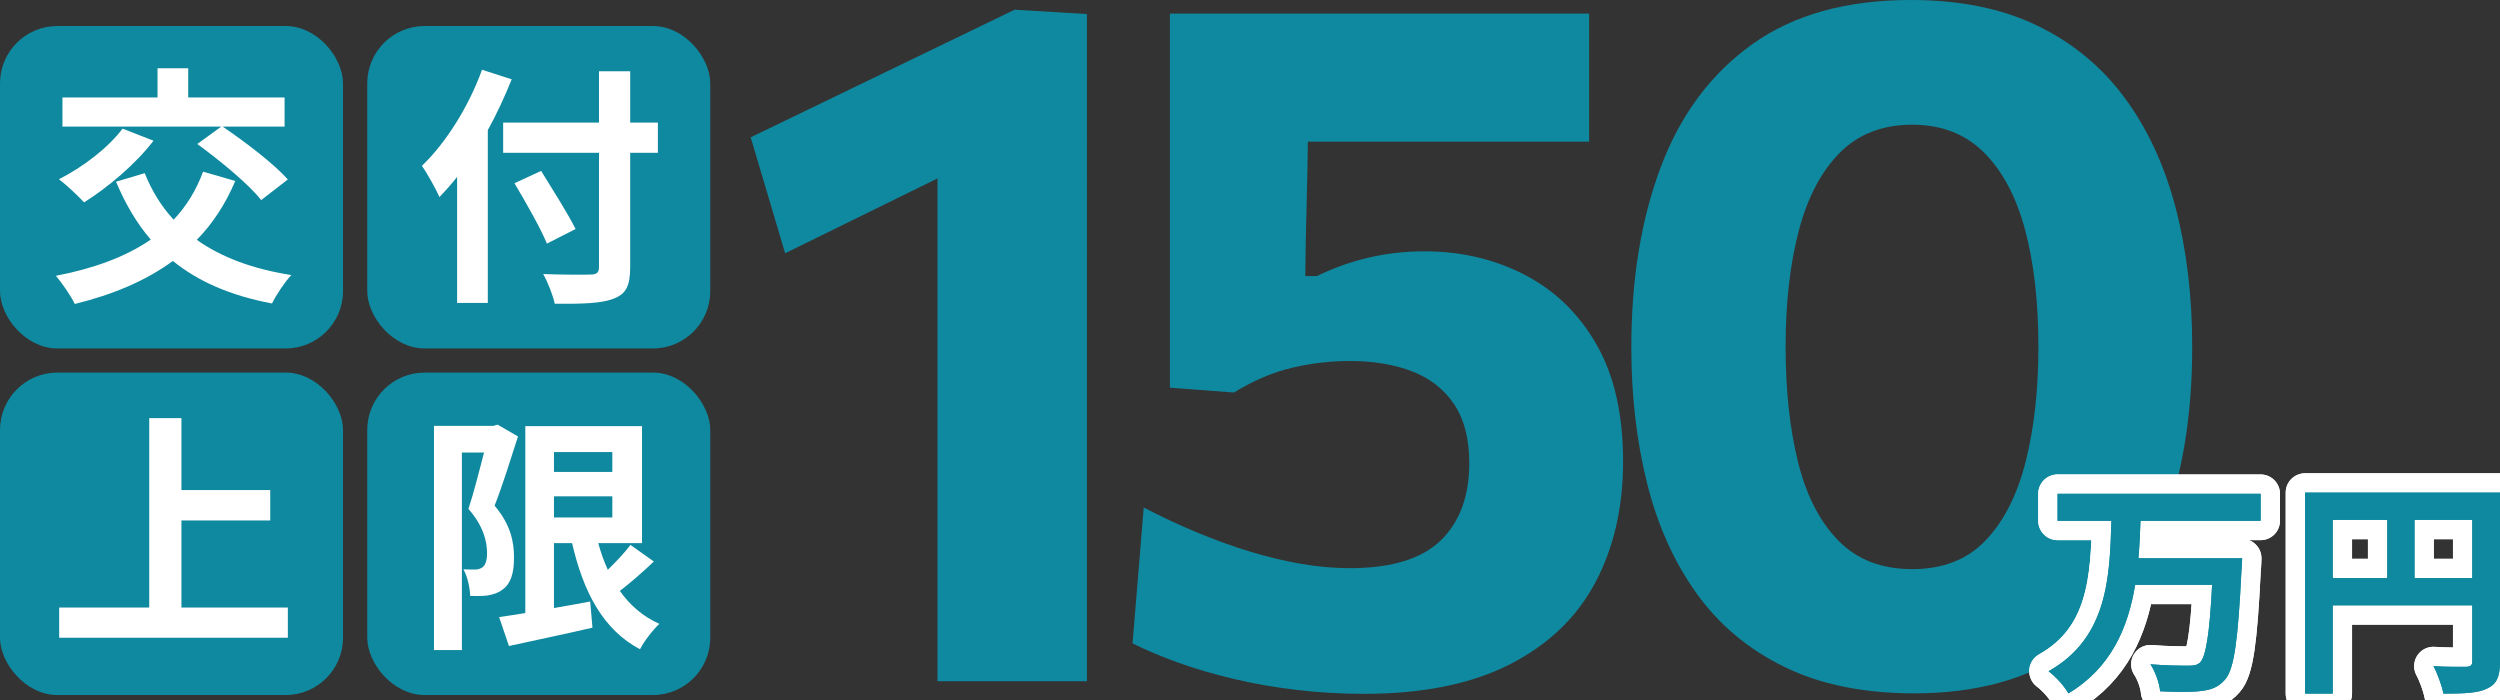
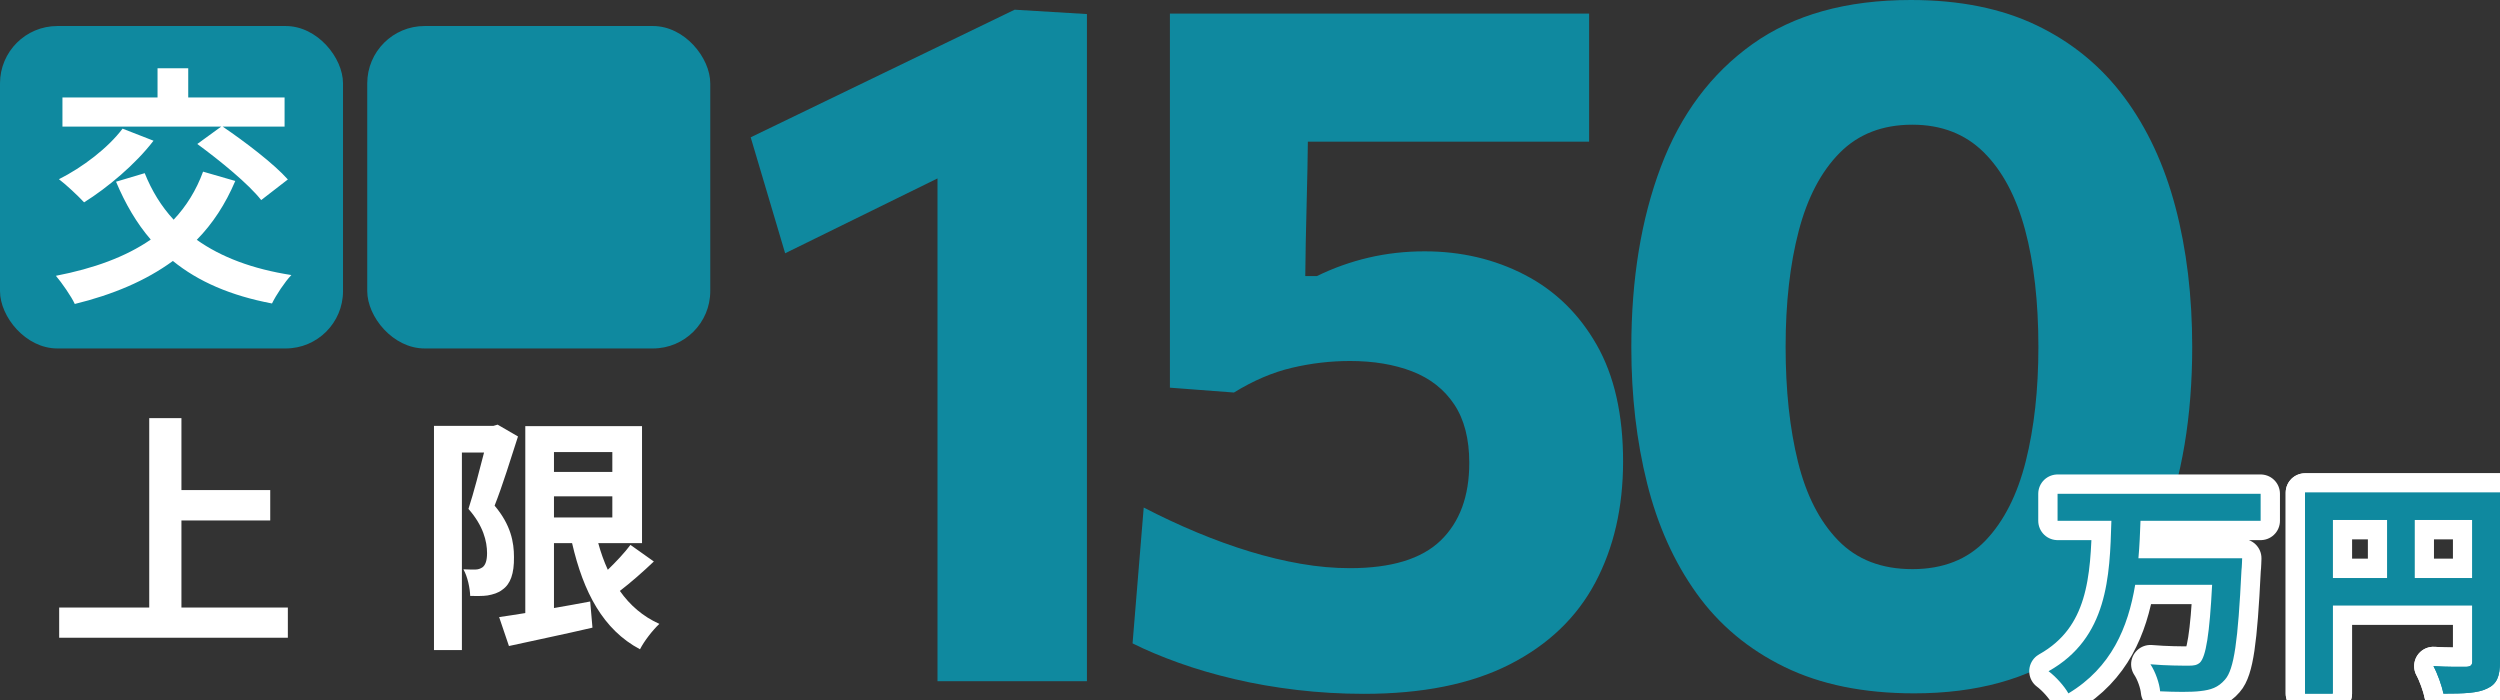
<svg xmlns="http://www.w3.org/2000/svg" id="_レイヤー_1" data-name="レイヤー 1" viewBox="0 0 500 140">
  <rect x="0" y="0" width="500" height="140" fill="#333333" stroke="none" />
  <defs>
    <style>
      .cls-1 {
        fill: none;
        stroke: #fff;
        stroke-linejoin: round;
        stroke-width: 7.727px;
      }

      .cls-2 {
        fill: #0f899f;
      }

      .cls-2, .cls-3 {
        stroke-width: 0px;
      }

      .cls-3 {
        fill: #fff;
      }
    </style>
  </defs>
  <g>
    <path class="cls-2" d="M202.929,1.941c-8.798,4.269-17.598,8.524-26.395,12.76-8.798,4.239-17.598,8.491-26.395,12.761l6.89,23.192c7.504-3.687,14.975-7.358,22.417-11.014,2.673-1.313,5.373-2.64,8.054-3.957v100.56h29.888V2.814l-14.459-.872Z" />
    <path class="cls-2" d="M319.327,68.947c-3.526-6.177-8.313-10.835-14.361-13.973-6.05-3.137-12.73-4.707-20.039-4.707-3.882,0-7.617.422-11.209,1.261-3.59.842-7.035,2.071-10.334,3.687h-2.329l.097-6.793c.128-4.915.243-9.832.34-14.75.035-1.778.056-3.557.079-5.336h56.253V2.717h-83.843v74.818l12.809.971c3.882-2.393,7.747-4.042,11.597-4.95,3.848-.905,7.714-1.358,11.597-1.358,4.721,0,8.879.696,12.469,2.087s6.388,3.59,8.394,6.598c2.004,3.009,3.009,6.907,3.009,11.694,0,6.664-1.91,11.838-5.725,15.527-3.818,3.687-9.867,5.53-18.146,5.53-3.171,0-6.439-.291-9.801-.872-3.365-.583-6.793-1.407-10.286-2.475s-7.021-2.344-10.577-3.833c-3.559-1.487-7.084-3.137-10.577-4.949l-2.232,27.171c2.717,1.358,5.788,2.652,9.219,3.881,3.428,1.23,7.132,2.314,11.111,3.25,3.978.938,8.166,1.666,12.566,2.184,4.399.516,8.862.776,13.392.776,11.709,0,21.412-1.957,29.112-5.87,7.698-3.914,13.406-9.365,17.127-16.351,3.72-6.987,5.579-15.072,5.579-24.26,0-9.38-1.762-17.16-5.288-23.338Z" />
    <path class="cls-2" d="M382.838,138.669c-10.092,0-18.746-1.762-25.958-5.288-7.214-3.525-13.068-8.426-17.564-14.701-4.498-6.274-7.797-13.617-9.898-22.028-2.103-8.409-3.153-17.468-3.153-27.171,0-13.65,1.973-25.698,5.919-36.147,3.945-10.447,10.043-18.615,18.291-24.502,8.249-5.886,18.81-8.831,31.684-8.831,9.768,0,18.178,1.698,25.23,5.095,7.05,3.396,12.872,8.185,17.467,14.362,4.592,6.178,8.005,13.505,10.237,21.979,2.232,8.476,3.349,17.791,3.349,27.948,0,13.909-2.038,26.071-6.114,36.487-4.075,10.416-10.222,18.485-18.437,24.21-8.217,5.725-18.567,8.588-31.052,8.588ZM382.45,113.828c6.145,0,11.045-1.925,14.701-5.774,3.655-3.848,6.323-9.122,8.006-15.818,1.681-6.696,2.523-14.313,2.523-22.852,0-8.992-.89-16.803-2.669-23.435-1.78-6.63-4.529-11.79-8.248-15.478-3.721-3.688-8.491-5.531-14.313-5.531-5.953,0-10.788,1.877-14.507,5.628-3.721,3.753-6.454,8.961-8.2,15.623-1.747,6.664-2.62,14.396-2.62,23.193,0,8.67.825,16.336,2.474,22.998,1.65,6.663,4.334,11.904,8.054,15.721s8.652,5.725,14.799,5.725Z" />
  </g>
  <g>
    <g>
      <g>
        <path class="cls-1" d="M428.1,104.16c-.092,2.449-.185,4.991-.416,7.487h20.746s-.046,1.755-.138,2.448c-.694,14.186-1.479,19.777-3.281,21.81-1.386,1.618-2.865,2.079-4.944,2.31-1.802.231-4.991.185-8.04.047-.139-1.572-.924-3.882-1.941-5.406,3.189.277,6.33.277,7.717.277.971,0,1.571-.092,2.172-.6,1.201-1.155,1.94-5.683,2.448-15.572h-15.387c-1.432,8.548-4.759,16.543-13.354,21.718-.832-1.479-2.54-3.373-3.973-4.436,11.876-6.654,12.245-18.945,12.568-30.082h-10.766v-5.405h40.616v5.405h-24.027Z" />
-         <path class="cls-1" d="M428.1,104.16c-.092,2.449-.185,4.991-.416,7.487h20.746s-.046,1.755-.138,2.448c-.694,14.186-1.479,19.777-3.281,21.81-1.386,1.618-2.865,2.079-4.944,2.31-1.802.231-4.991.185-8.04.047-.139-1.572-.924-3.882-1.941-5.406,3.189.277,6.33.277,7.717.277.971,0,1.571-.092,2.172-.6,1.201-1.155,1.94-5.683,2.448-15.572h-15.387c-1.432,8.548-4.759,16.543-13.354,21.718-.832-1.479-2.54-3.373-3.973-4.436,11.876-6.654,12.245-18.945,12.568-30.082h-10.766v-5.405h40.616v5.405h-24.027Z" />
      </g>
      <g>
        <path class="cls-1" d="M500,132.301c0,3.004-.647,4.528-2.587,5.406-1.849.924-4.622,1.016-8.734,1.016-.277-1.524-1.201-4.066-1.987-5.499,2.634.185,5.638.139,6.562.139.878-.047,1.202-.324,1.202-1.11v-11.182h-27.909v17.651h-5.545v-40.2h38.999v33.777ZM466.546,115.62h10.905v-11.644h-10.905v11.644ZM494.456,115.62v-11.644h-11.552v11.644h11.552Z" />
        <path class="cls-1" d="M500,132.301c0,3.004-.647,4.528-2.587,5.406-1.849.924-4.622,1.016-8.734,1.016-.277-1.524-1.201-4.066-1.987-5.499,2.634.185,5.638.139,6.562.139.878-.047,1.202-.324,1.202-1.11v-11.182h-27.909v17.651h-5.545v-40.2h38.999v33.777ZM466.546,115.62h10.905v-11.644h-10.905v11.644ZM494.456,115.62v-11.644h-11.552v11.644h11.552Z" />
      </g>
    </g>
    <g>
      <g>
-         <path class="cls-2" d="M428.1,104.16c-.092,2.449-.185,4.991-.416,7.487h20.746s-.046,1.755-.138,2.448c-.694,14.186-1.479,19.777-3.281,21.81-1.386,1.618-2.865,2.079-4.944,2.31-1.802.231-4.991.185-8.04.047-.139-1.572-.924-3.882-1.941-5.406,3.189.277,6.33.277,7.717.277.971,0,1.571-.092,2.172-.6,1.201-1.155,1.94-5.683,2.448-15.572h-15.387c-1.432,8.548-4.759,16.543-13.354,21.718-.832-1.479-2.54-3.373-3.973-4.436,11.876-6.654,12.245-18.945,12.568-30.082h-10.766v-5.405h40.616v5.405h-24.027Z" />
        <path class="cls-2" d="M428.1,104.16c-.092,2.449-.185,4.991-.416,7.487h20.746s-.046,1.755-.138,2.448c-.694,14.186-1.479,19.777-3.281,21.81-1.386,1.618-2.865,2.079-4.944,2.31-1.802.231-4.991.185-8.04.047-.139-1.572-.924-3.882-1.941-5.406,3.189.277,6.33.277,7.717.277.971,0,1.571-.092,2.172-.6,1.201-1.155,1.94-5.683,2.448-15.572h-15.387c-1.432,8.548-4.759,16.543-13.354,21.718-.832-1.479-2.54-3.373-3.973-4.436,11.876-6.654,12.245-18.945,12.568-30.082h-10.766v-5.405h40.616v5.405h-24.027Z" />
      </g>
      <g>
        <path class="cls-2" d="M500,132.301c0,3.004-.647,4.528-2.587,5.406-1.849.924-4.622,1.016-8.734,1.016-.277-1.524-1.201-4.066-1.987-5.499,2.634.185,5.638.139,6.562.139.878-.047,1.202-.324,1.202-1.11v-11.182h-27.909v17.651h-5.545v-40.2h38.999v33.777ZM466.546,115.62h10.905v-11.644h-10.905v11.644ZM494.456,115.62v-11.644h-11.552v11.644h11.552Z" />
        <path class="cls-2" d="M500,132.301c0,3.004-.647,4.528-2.587,5.406-1.849.924-4.622,1.016-8.734,1.016-.277-1.524-1.201-4.066-1.987-5.499,2.634.185,5.638.139,6.562.139.878-.047,1.202-.324,1.202-1.11v-11.182h-27.909v17.651h-5.545v-40.2h38.999v33.777ZM466.546,115.62h10.905v-11.644h-10.905v11.644ZM494.456,115.62v-11.644h-11.552v11.644h11.552Z" />
      </g>
    </g>
  </g>
  <g>
    <g>
-       <rect class="cls-2" x="73.449" y="74.519" width="68.603" height="64.487" rx="11.472" ry="11.472" />
      <path class="cls-3" d="M103.599,87.293c-1.409,4.377-3.12,9.911-4.679,13.836,3.27,3.874,3.874,7.346,3.874,10.264.05,3.32-.705,5.434-2.315,6.541-.805.654-1.862.957-2.969,1.157-1.006.151-2.213.1-3.471.1-.05-1.509-.503-3.824-1.358-5.333.955.05,1.71.05,2.364.05.554,0,1.007-.151,1.46-.453.604-.452.905-1.409.905-2.817,0-2.365-.754-5.485-3.723-8.855,1.057-3.22,2.214-7.748,3.12-11.27h-4.428v39.496h-5.584v-44.83h11.873l.855-.251,4.076,2.365ZM130.768,112.299c-2.163,2.063-4.629,4.226-6.793,5.886,2.014,2.867,4.63,5.132,7.9,6.591-1.308,1.208-3.069,3.471-3.874,5.082-7.397-3.924-11.321-11.421-13.584-21.232h-3.623v12.981c2.365-.403,4.829-.855,7.245-1.308l.453,5.232c-5.786,1.358-11.975,2.616-16.704,3.673l-1.962-5.786c1.509-.201,3.27-.503,5.232-.805v-37.383h23.345v23.395h-8.754c.502,1.862,1.156,3.673,1.912,5.333,1.66-1.609,3.371-3.421,4.528-4.981l4.679,3.322ZM110.794,90.412v3.975h11.673v-3.975h-11.673ZM110.794,103.493h11.673v-4.227h-11.673v4.227Z" />
    </g>
    <g>
-       <rect class="cls-2" y="74.519" width="68.603" height="64.487" rx="11.472" ry="11.472" />
      <path class="cls-3" d="M57.57,121.506v6.038H11.835v-6.038h18.012v-37.885h6.44v14.389h17.76v6.088h-17.76v17.408h21.282Z" />
    </g>
    <g>
      <rect class="cls-2" x="73.449" y="5.205" width="68.603" height="64.487" rx="11.472" ry="11.472" />
-       <path class="cls-3" d="M102.341,15.865c-1.358,3.371-2.918,6.792-4.78,10.164v34.564h-6.138v-25.207c-1.157,1.46-2.365,2.818-3.522,4.025-.654-1.459-2.465-4.779-3.522-6.238,4.78-4.578,9.358-11.824,12.025-19.22l5.937,1.912ZM131.573,30.557h-5.534v22.842c0,3.874-.906,5.434-3.321,6.34-2.465.957-6.239,1.057-11.773,1.007-.352-1.711-1.409-4.377-2.314-5.938,3.874.152,8.301.152,9.459.102,1.258,0,1.71-.403,1.71-1.51v-22.842h-19.169v-6.038h19.169v-10.264h6.239v10.264h5.534v6.038ZM109.385,48.72c-1.258-3.069-4.226-8.252-6.49-12.075l5.333-2.466c2.264,3.673,5.384,8.604,6.893,11.622l-5.736,2.919Z" />
    </g>
    <g>
      <rect class="cls-2" y="5.205" width="68.603" height="64.487" rx="11.472" ry="11.472" />
      <path class="cls-3" d="M47.055,36.193c-1.962,4.629-4.528,8.553-7.698,11.773,4.881,3.472,11.169,5.836,18.917,7.044-1.308,1.358-3.068,4.025-3.874,5.686-8.25-1.559-14.741-4.377-19.823-8.503-5.434,3.975-12.025,6.741-19.623,8.603-.654-1.459-2.616-4.276-3.774-5.635,7.547-1.459,13.937-3.772,18.969-7.245-2.818-3.27-5.082-7.144-6.943-11.572l5.736-1.71c1.409,3.521,3.32,6.641,5.786,9.307,2.516-2.666,4.528-5.886,5.886-9.61l6.44,1.862ZM30.704,28.143c-3.573,4.679-9.208,9.408-13.887,12.327-1.157-1.258-3.623-3.573-5.032-4.63,4.73-2.364,9.811-6.238,12.73-10.112l6.189,2.415ZM44.238,25.325H12.489v-5.836h19.019v-5.836h6.138v5.836h19.27v5.836h-12.377c4.377,2.969,10.214,7.397,13.031,10.566l-5.333,4.125c-2.516-3.22-8.252-7.899-12.78-11.219l4.78-3.472Z" />
    </g>
  </g>
</svg>